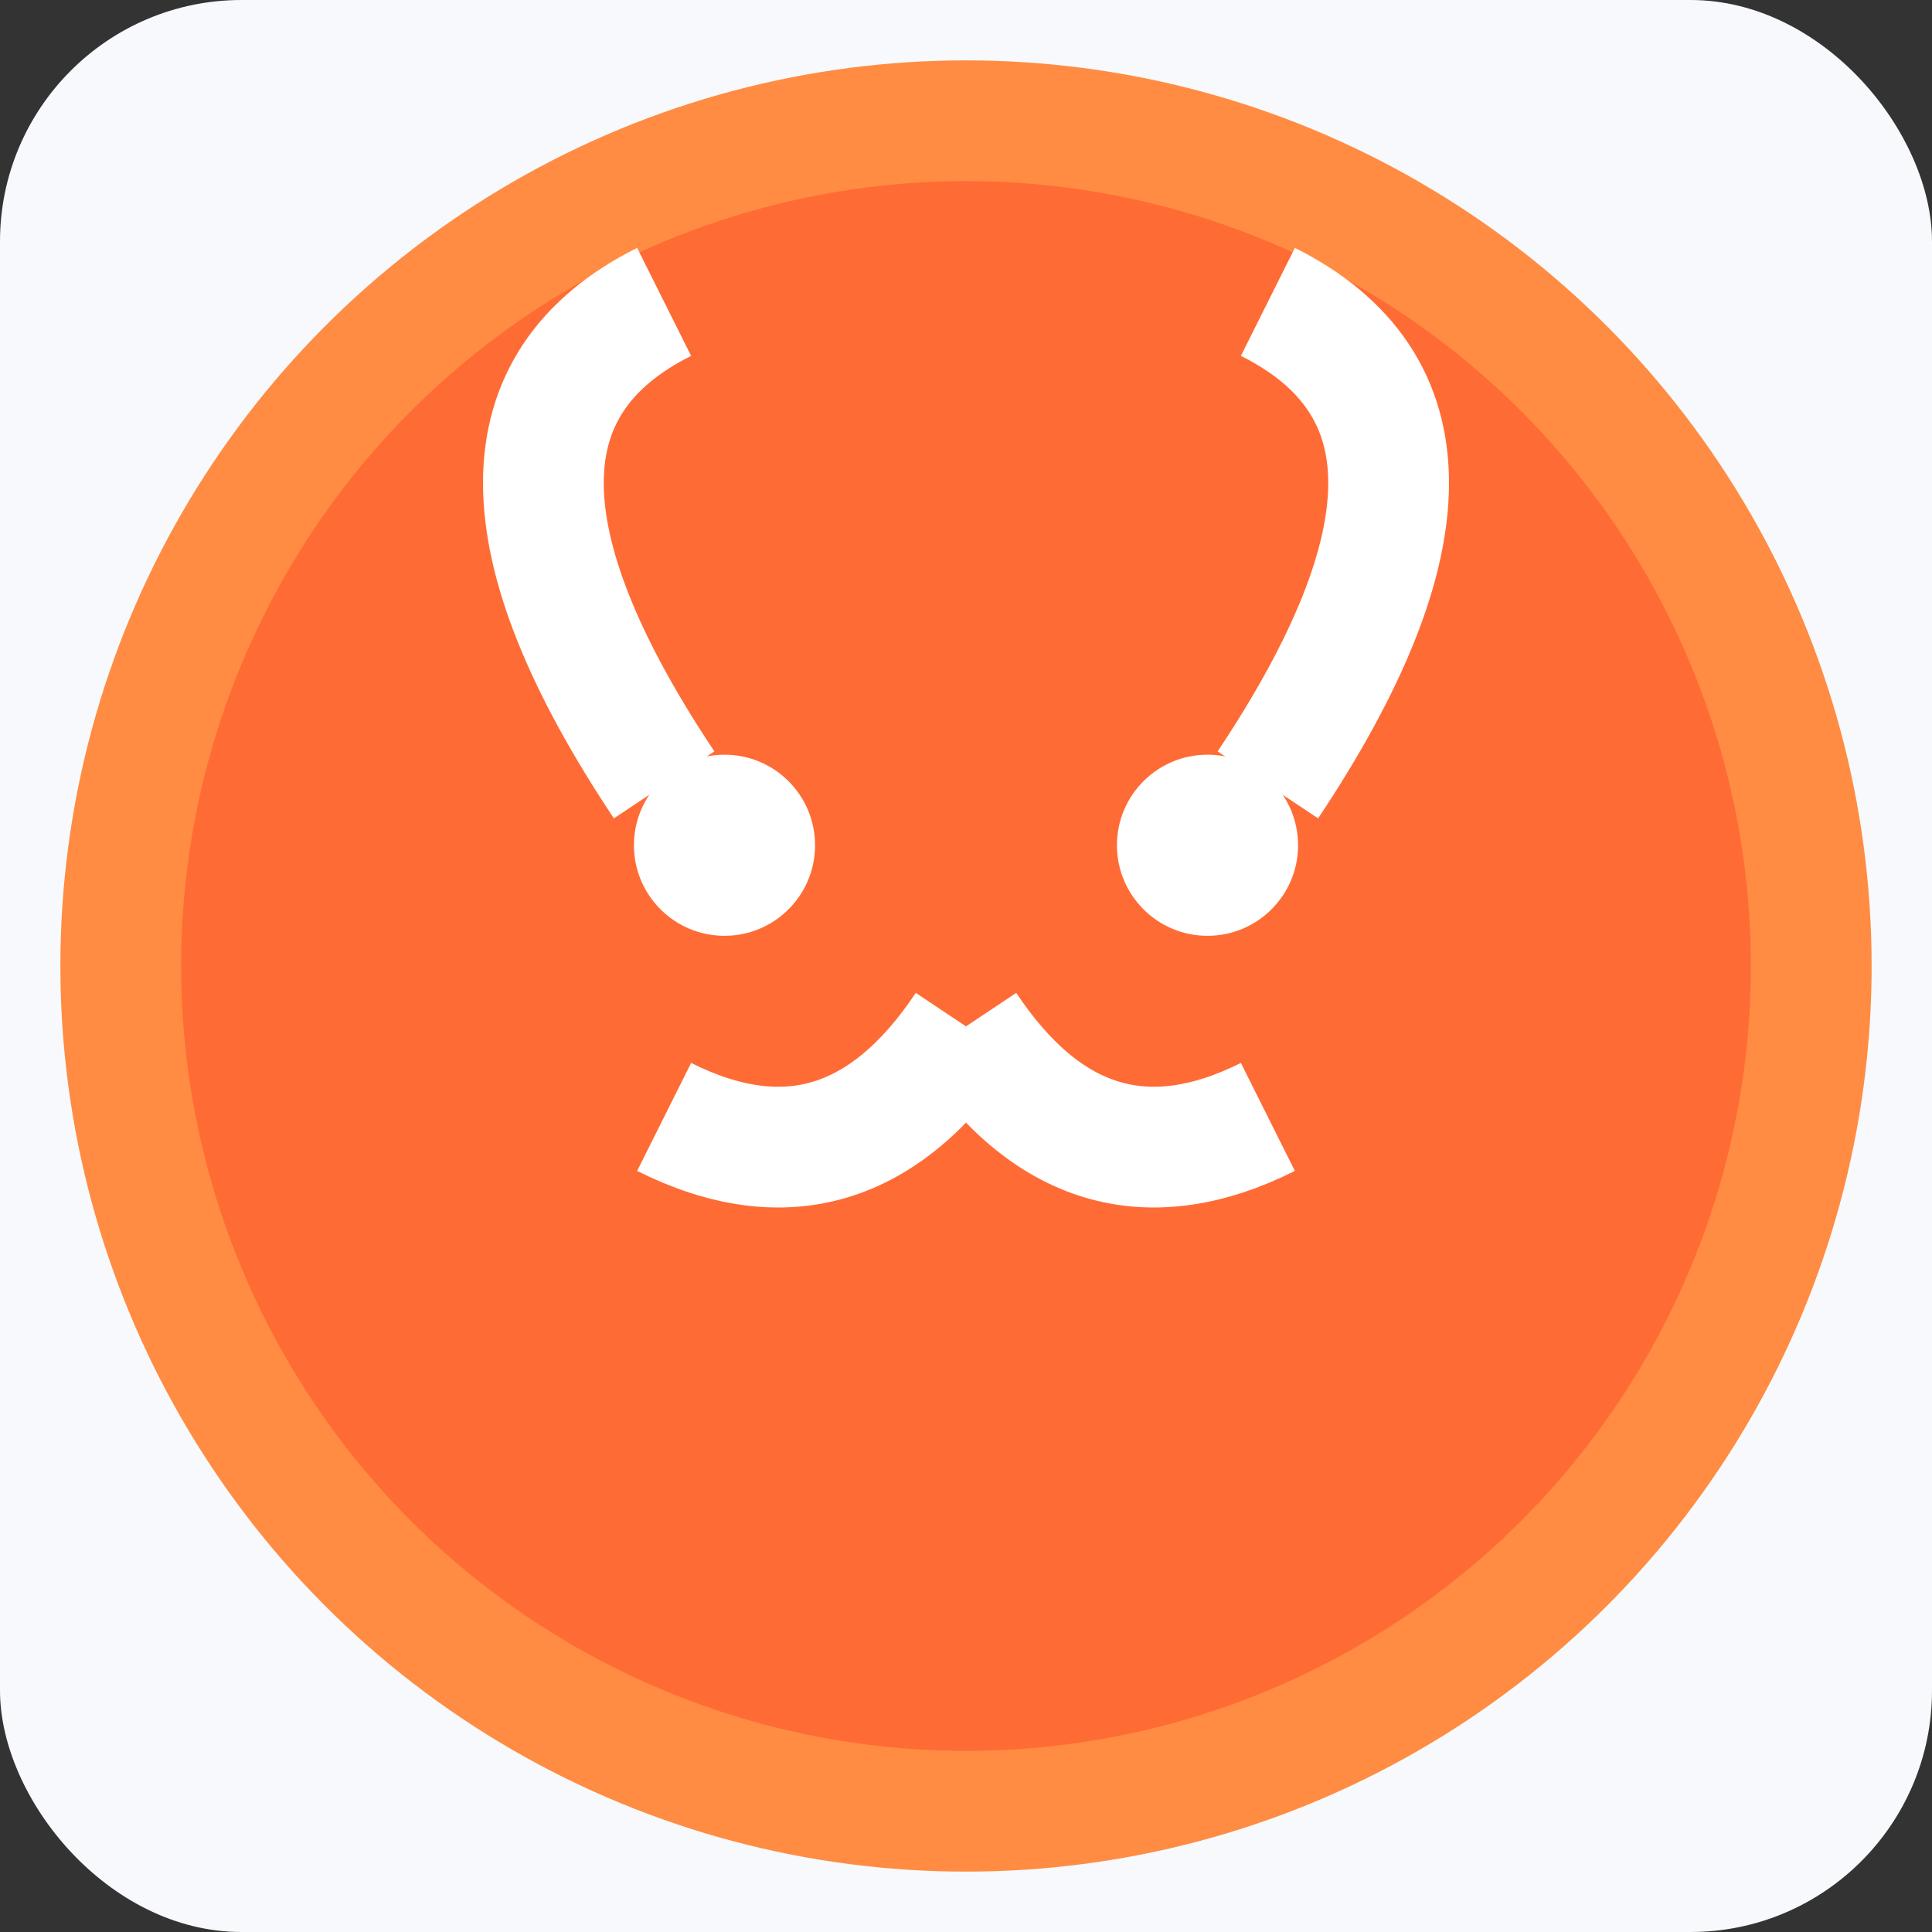
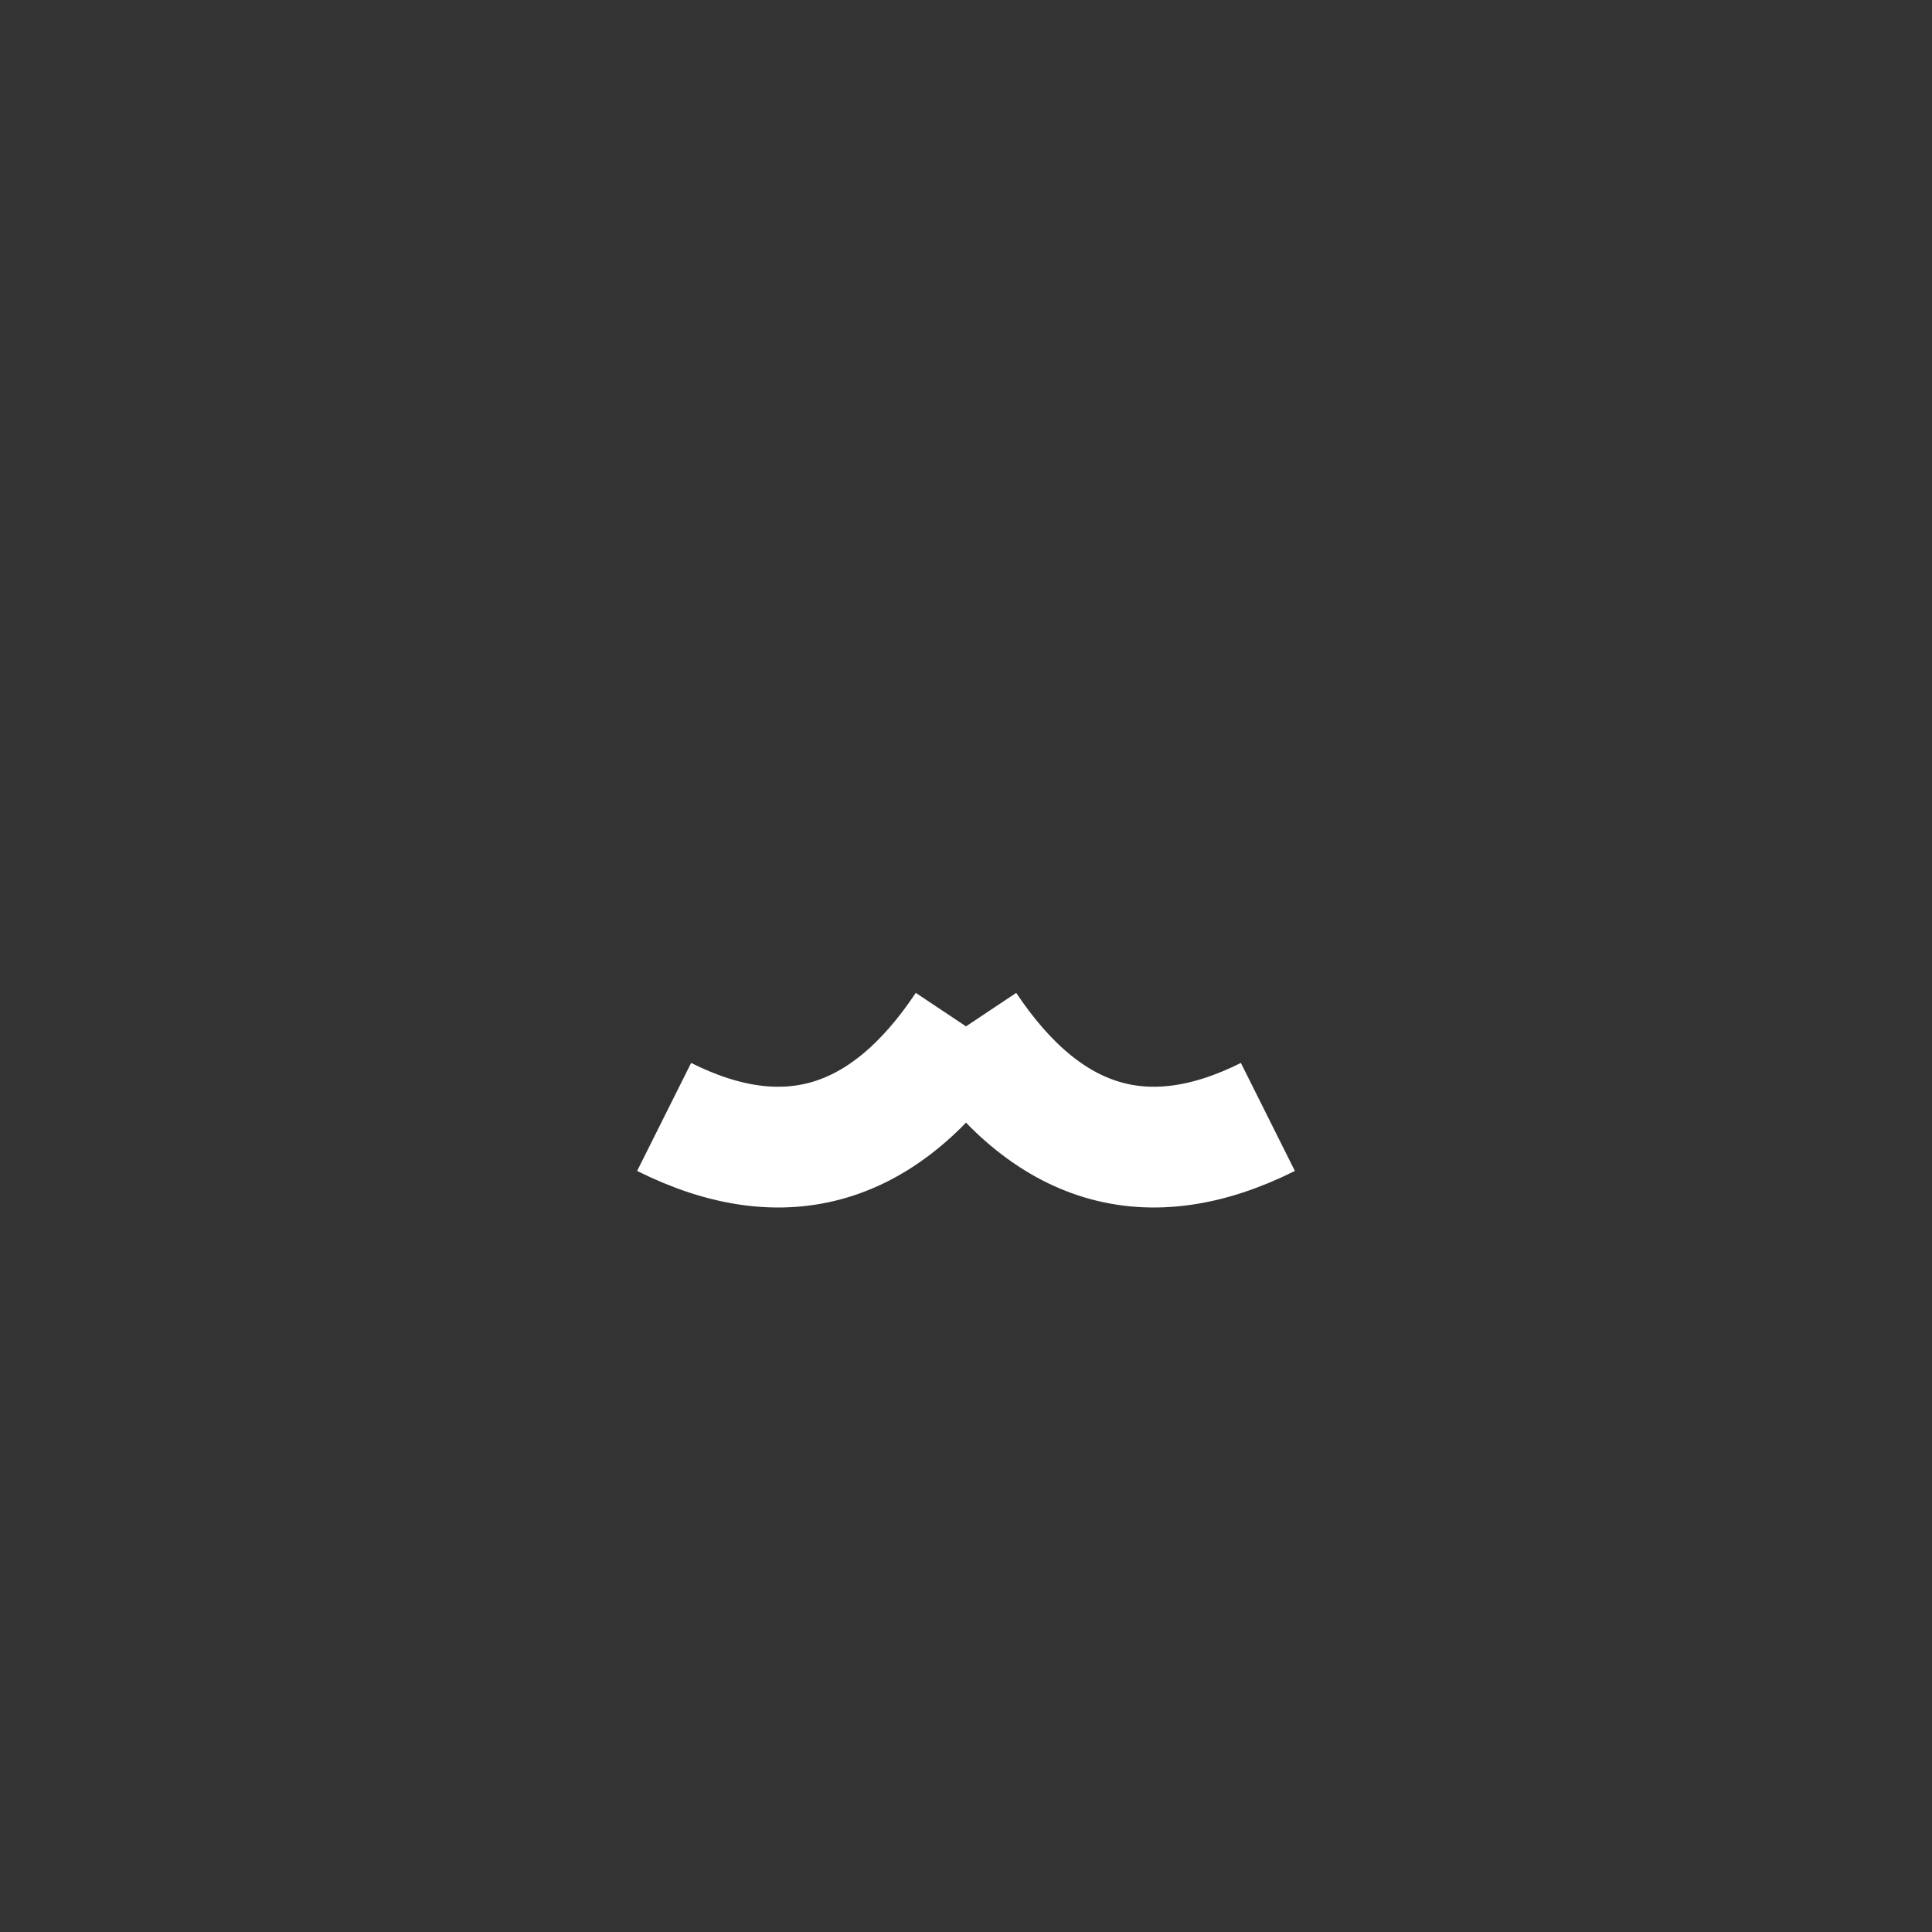
<svg xmlns="http://www.w3.org/2000/svg" width="32" height="32" viewBox="0 0 32 32">
  <rect x="0" y="0" width="32" height="32" fill="#333333" stroke="none" />
-   <rect width="32" height="32" fill="#F7F9FC" rx="4" />
-   <circle cx="16" cy="16" r="14" fill="#FF6B35" stroke="#FF8C42" stroke-width="2" />
-   <path d="M11,13 Q7,7 11,5 M21,13 Q25,7 21,5" stroke="#fff" stroke-width="2" fill="none" />
-   <circle cx="12" cy="14" r="1.5" fill="#fff" />
-   <circle cx="20" cy="14" r="1.5" fill="#fff" />
  <path d="M16,17 Q14,20 11,18.5 M16,17 Q18,20 21,18.5" stroke="#fff" stroke-width="2" fill="none" />
</svg>